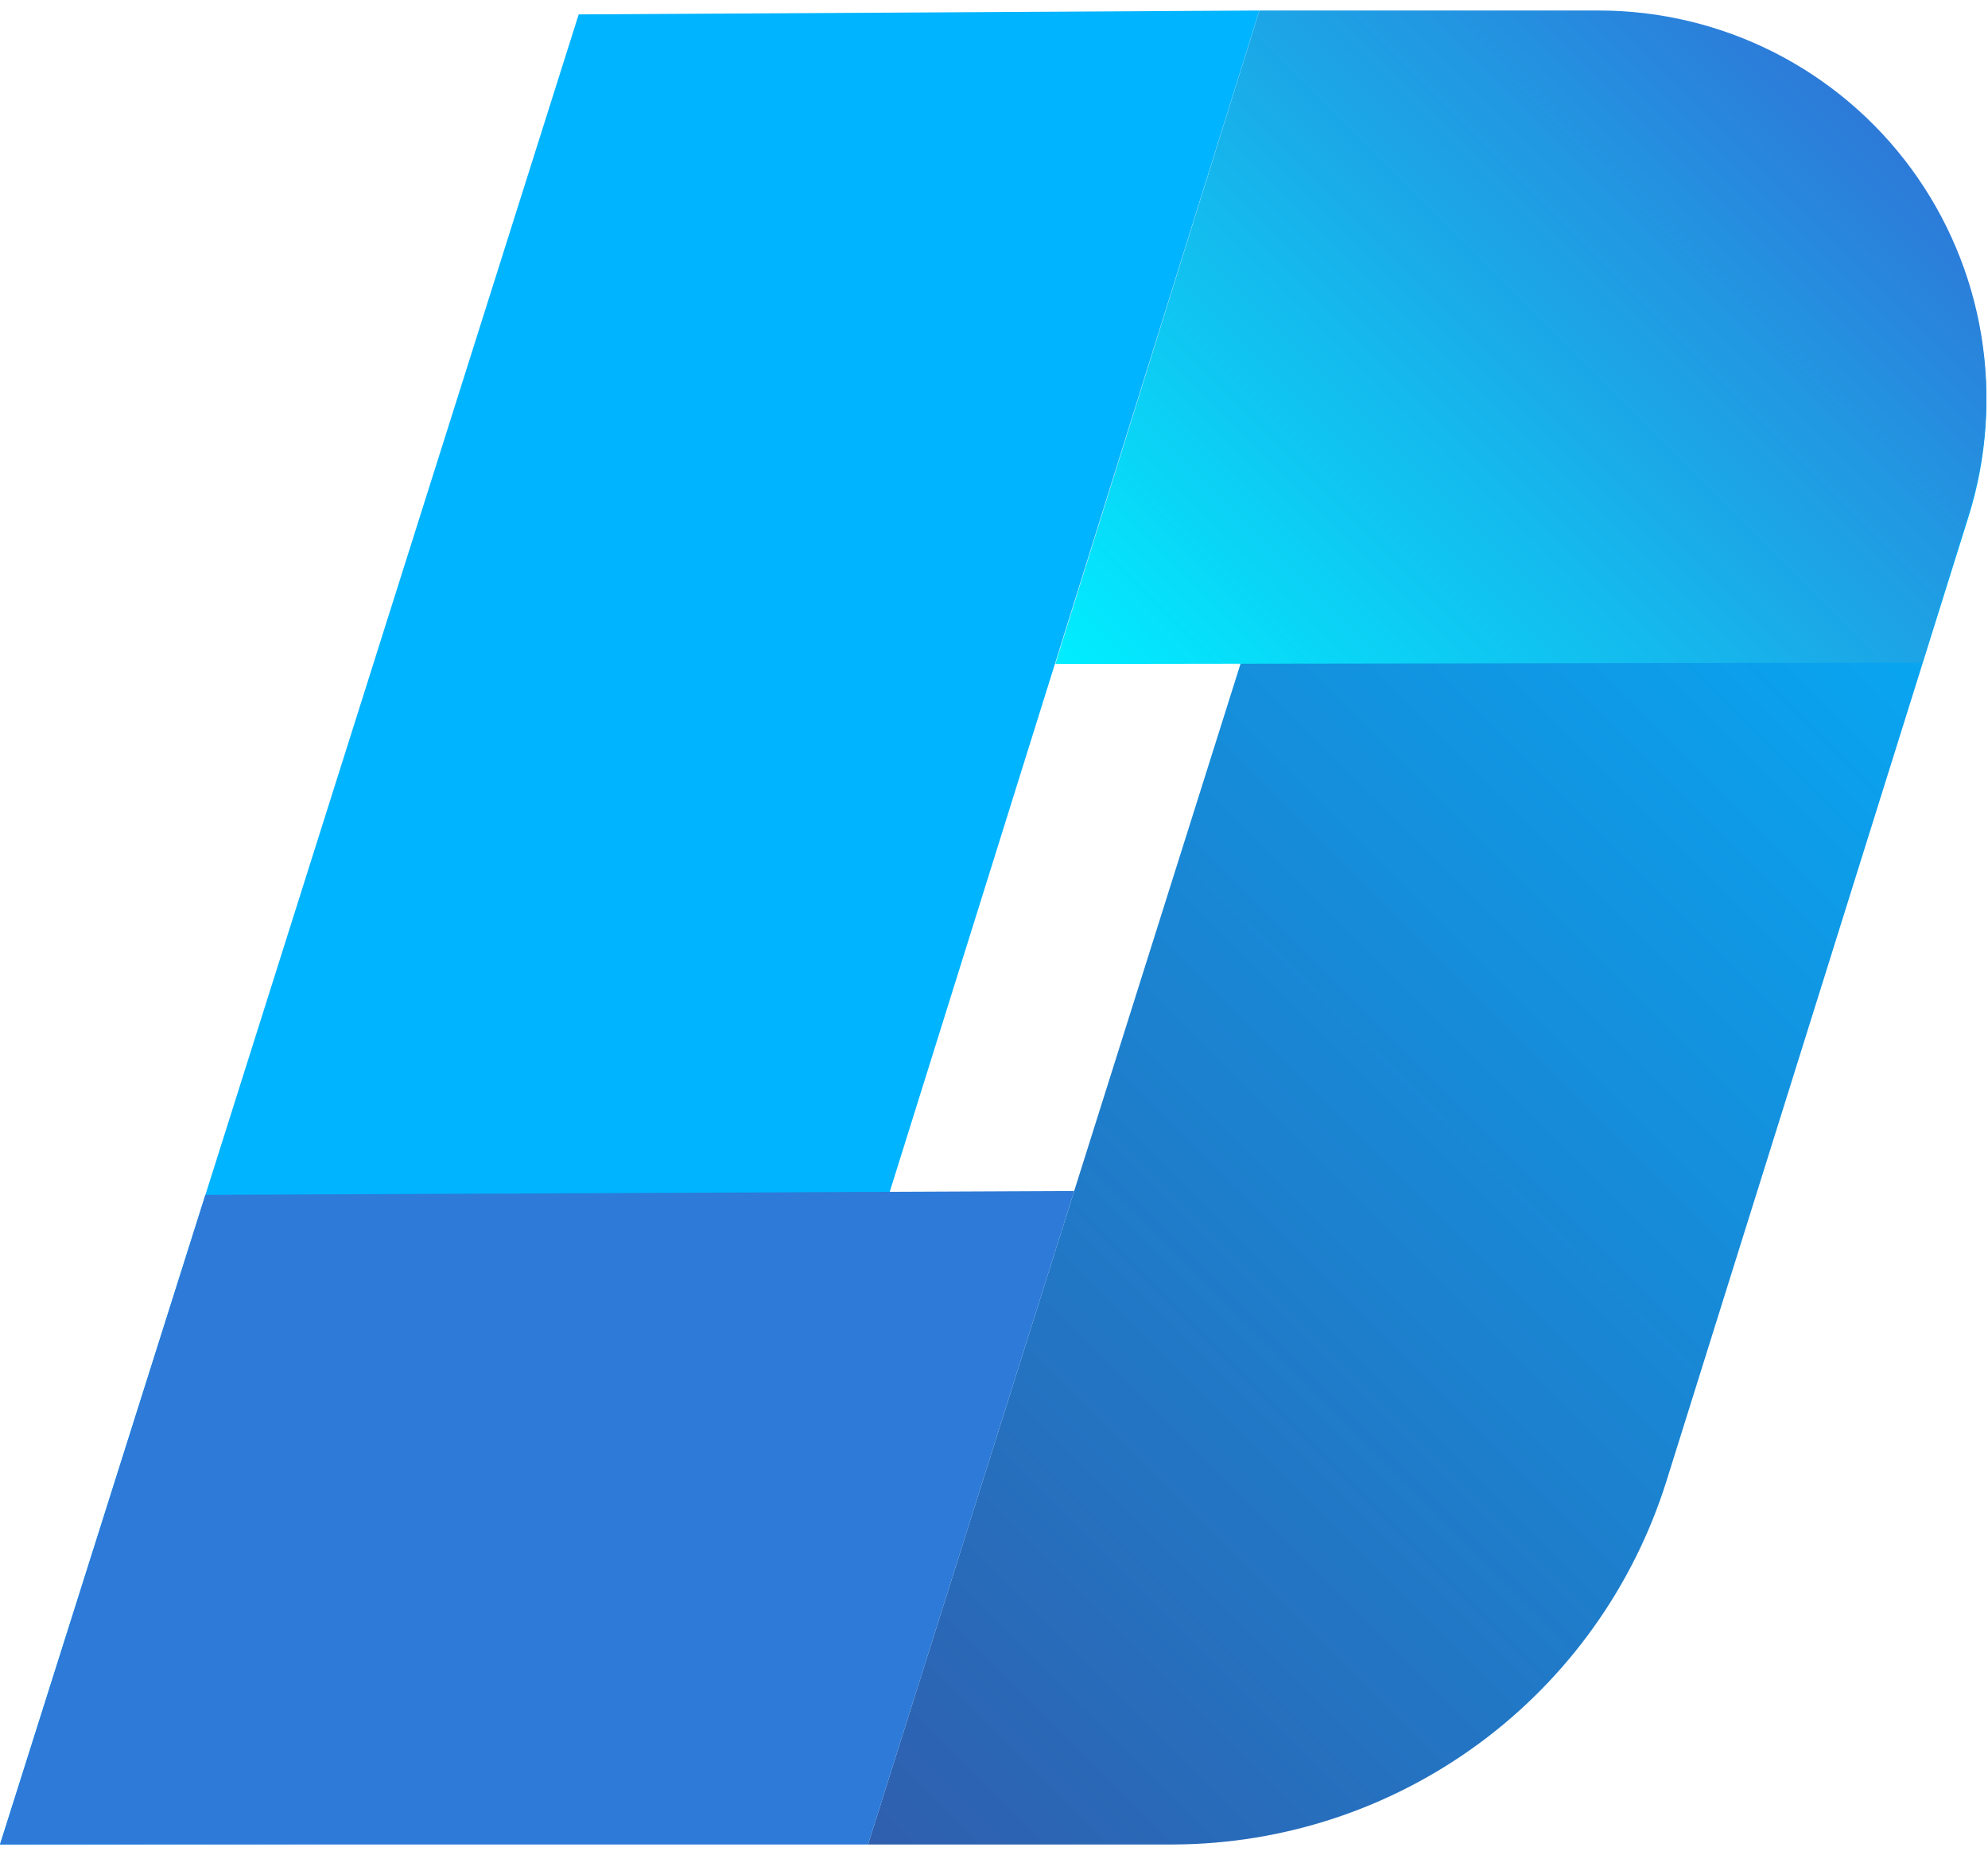
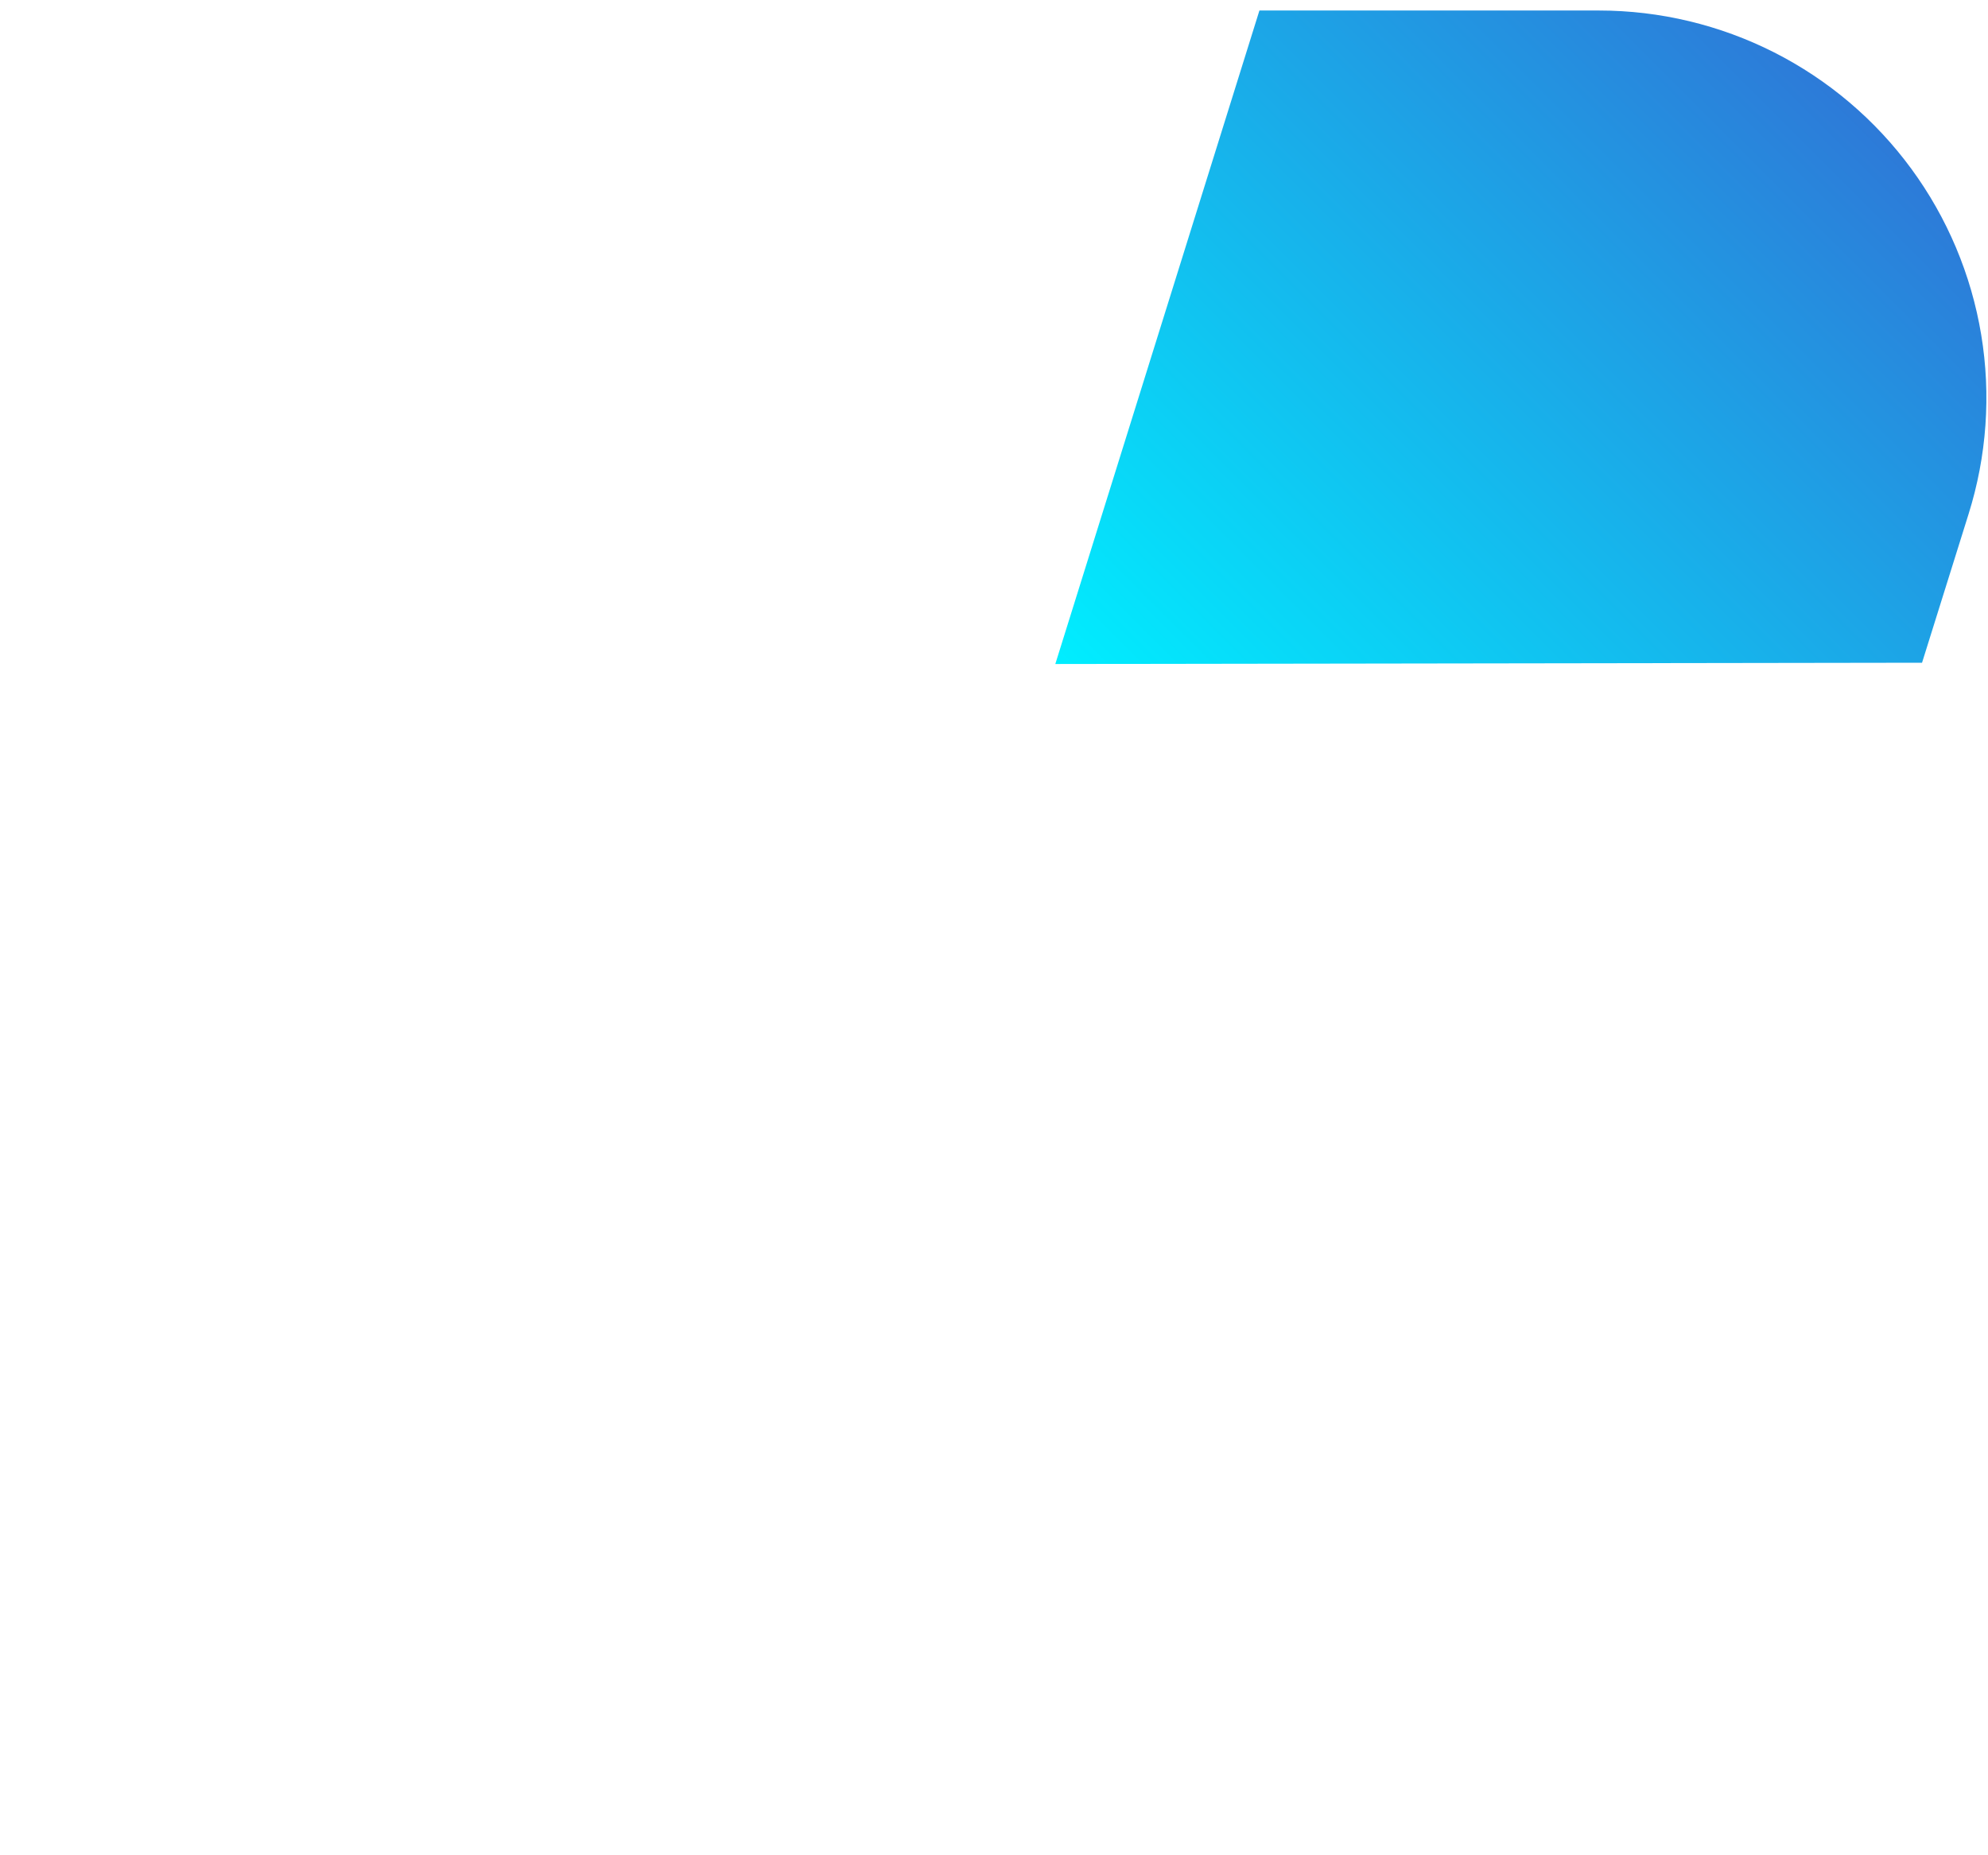
<svg xmlns="http://www.w3.org/2000/svg" width="45" height="42" viewBox="0 0 45 42" fill="none">
-   <path d="M37.718 33.54L44.559 11.699C44.975 10.379 45.072 8.979 44.842 7.614C44.613 6.249 44.063 4.957 43.239 3.845C42.415 2.733 41.34 1.832 40.1 1.215C38.861 0.598 37.494 0.283 36.109 0.296L32.718 0.326L19.648 41.756H26.578C29.065 41.743 31.485 40.941 33.487 39.464C35.489 37.988 36.971 35.913 37.718 33.54Z" fill="url(#paint0_linear_289_8482)" />
  <path d="M43.507 15.003L44.559 11.641C44.972 10.327 45.071 8.935 44.846 7.577C44.621 6.219 44.079 4.932 43.265 3.822C42.451 2.712 41.387 1.809 40.159 1.186C38.931 0.564 37.574 0.239 36.197 0.238H28.508L23.888 15.032L43.507 15.003Z" fill="url(#paint1_linear_289_8482)" />
-   <path d="M15.526 41.727L28.507 0.238L13.099 0.326L0 41.756L15.526 41.727Z" fill="url(#paint2_linear_289_8482)" />
-   <path d="M19.648 41.757L24.315 26.962L4.649 27.05L0 41.757H19.648Z" fill="url(#paint3_linear_289_8482)" />
  <defs>
    <linearGradient id="paint0_linear_289_8482" x1="46.302" y1="6.784" x2="15.491" y2="37.599" gradientUnits="userSpaceOnUse">
      <stop stop-color="#00B4FF" />
      <stop offset="1" stop-color="#2F5FAE" />
    </linearGradient>
    <linearGradient id="paint1_linear_289_8482" x1="41.603" y1="2.021" x2="26.241" y2="17.383" gradientUnits="userSpaceOnUse">
      <stop stop-color="#2D7AD8" />
      <stop offset="1" stop-color="#00EEFF" />
    </linearGradient>
    <linearGradient id="paint2_linear_289_8482" x1="-109945" y1="280918" x2="-114585" y2="284104" gradientUnits="userSpaceOnUse">
      <stop stop-color="#00B4FF" />
      <stop offset="1" stop-color="#2F5FAE" />
    </linearGradient>
    <linearGradient id="paint3_linear_289_8482" x1="-94421.8" y1="99914.4" x2="-95300.5" y2="101359" gradientUnits="userSpaceOnUse">
      <stop stop-color="#2D7AD8" />
      <stop offset="1" stop-color="#00EEFF" />
    </linearGradient>
  </defs>
</svg>